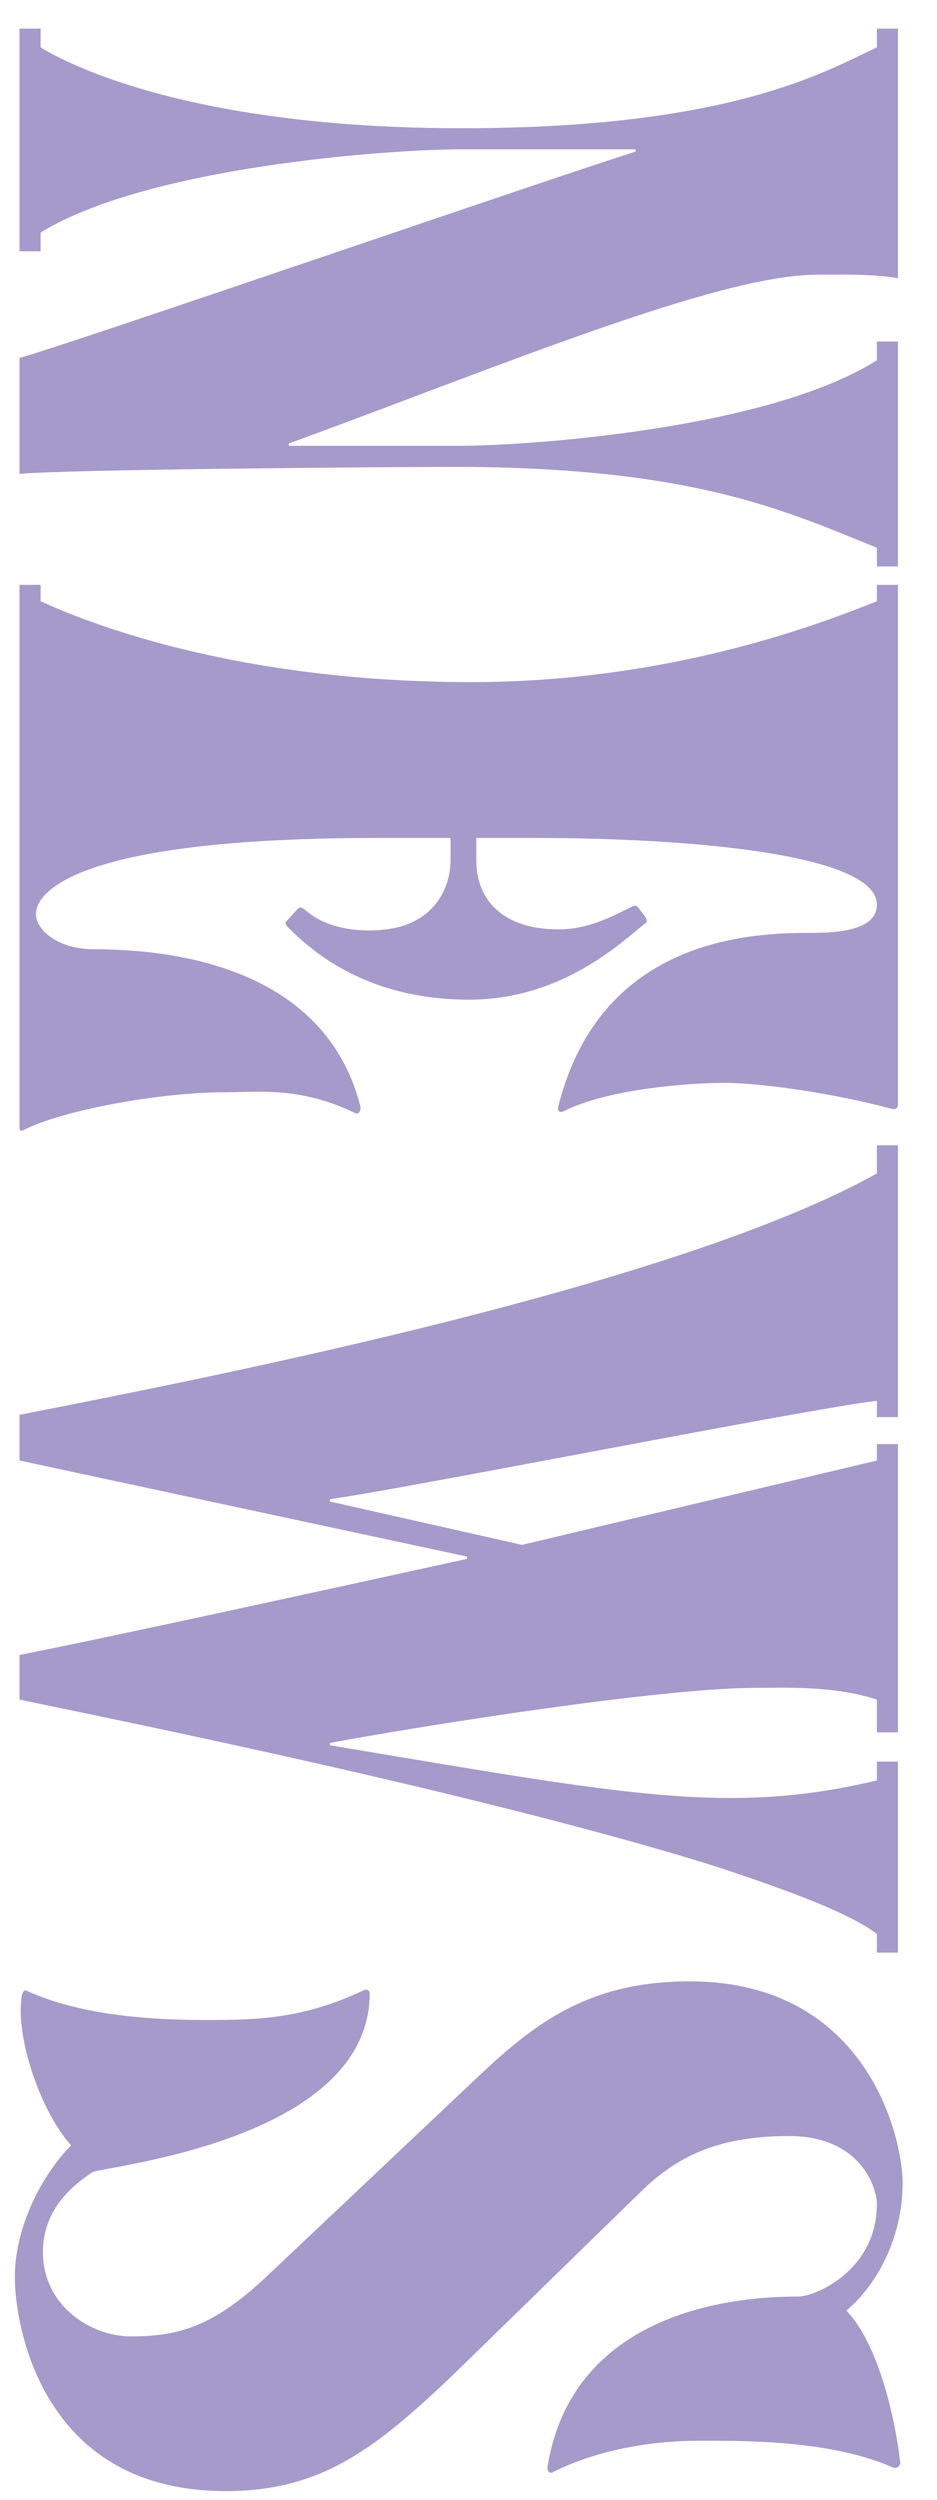
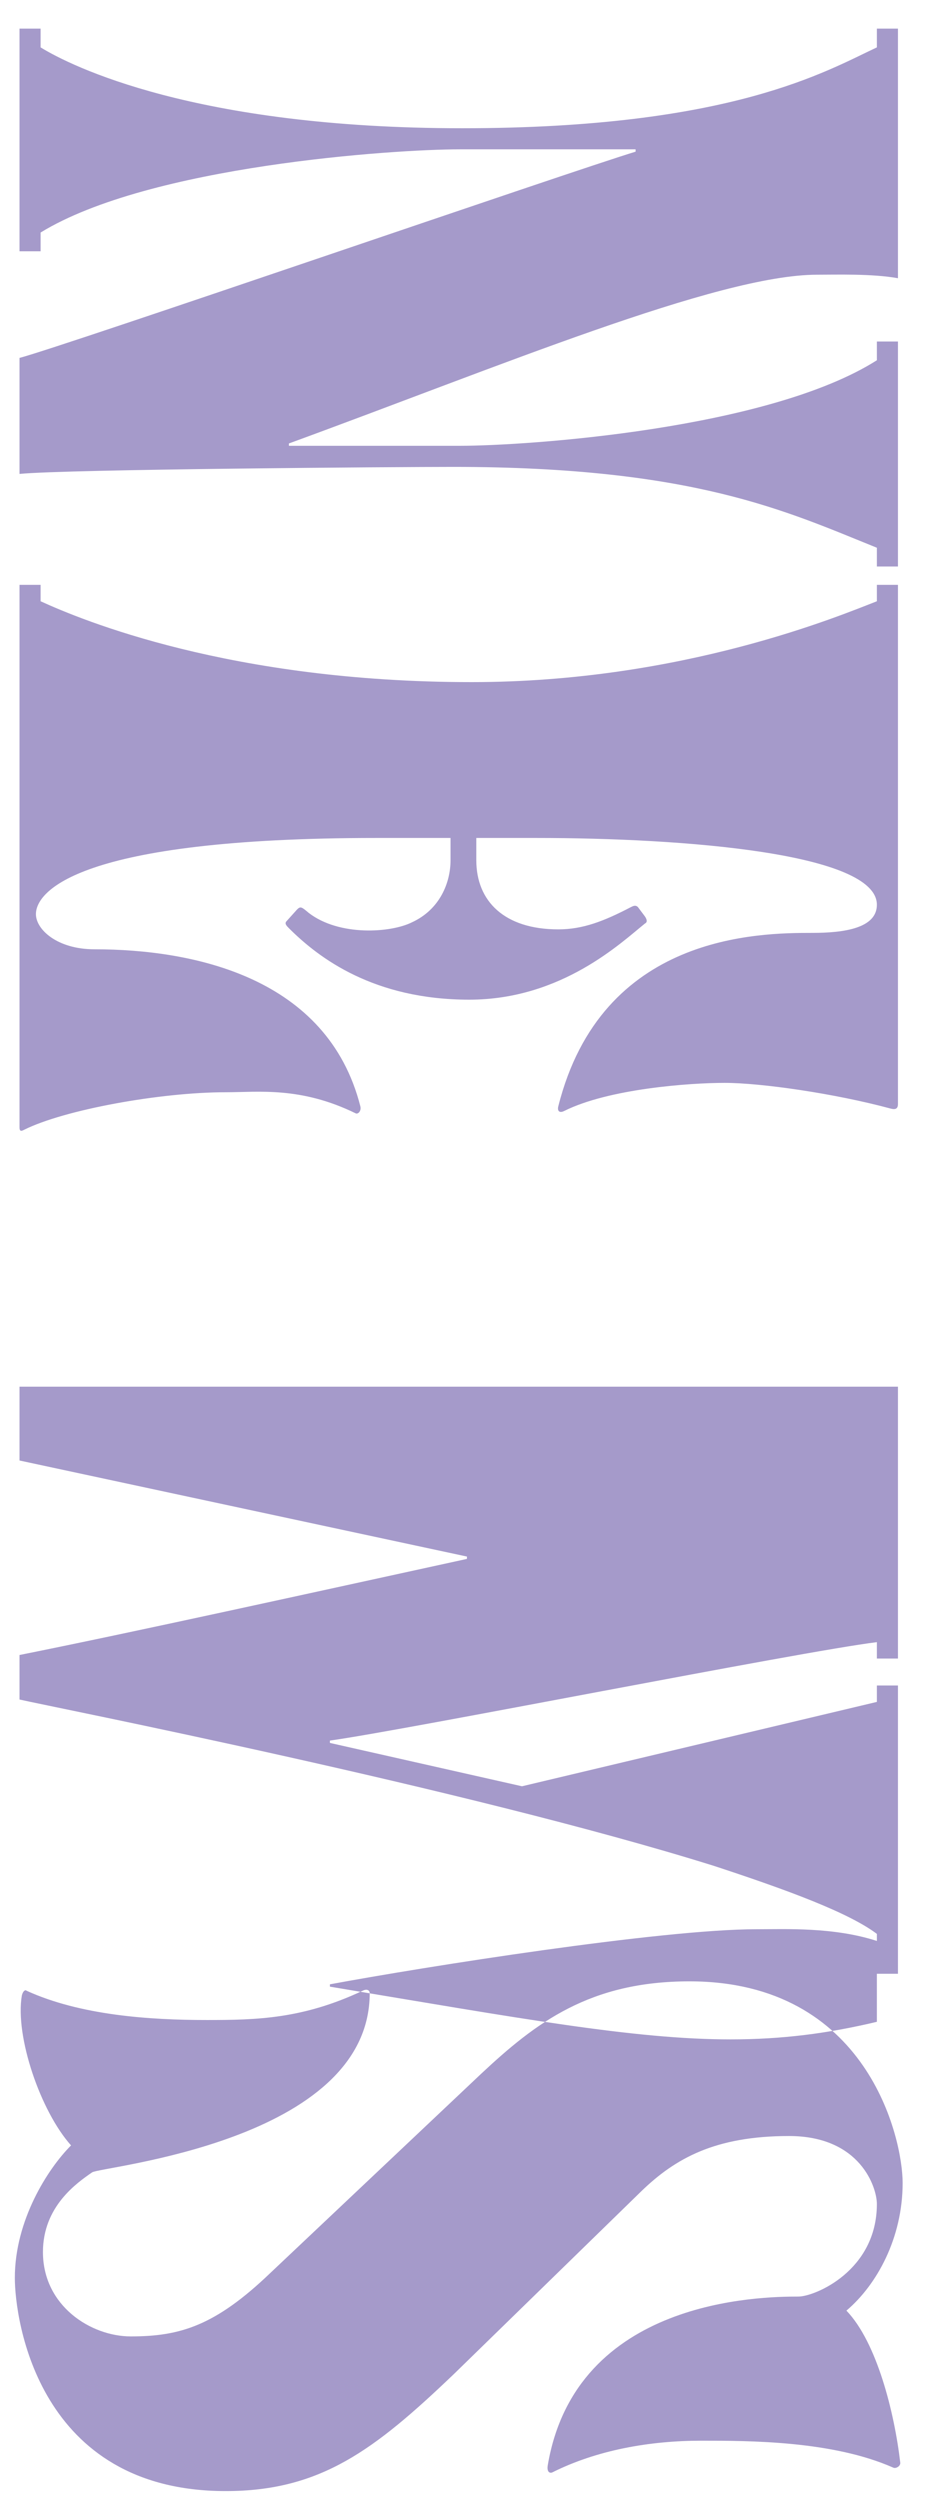
<svg xmlns="http://www.w3.org/2000/svg" width="24" height="64" fill="none">
-   <path fill="#A59ACA" d="M23 .733v6.39c-.66-.12-1.59-.09-2.07-.09-2.55 0-8.19 2.37-13.53 4.32v.06h4.38c1.71 0 7.89-.42 10.68-2.19v-.48H23v5.76h-.54v-.48c-2.31-.93-4.68-2.07-10.86-2.07-1.35 0-9.9.06-11.1.18v-2.97c1.14-.3 14.19-4.8 15.78-5.28v-.06h-4.5c-1.71 0-7.95.42-10.74 2.13v.48H.5v-5.7h.54v.48c.78.48 3.96 2.07 10.8 2.07 6.9 0 9.33-1.47 10.62-2.07v-.48zm-11.46 21.29v-.57H9.65c-7.68 0-8.73 1.38-8.73 1.95 0 .39.54.9 1.5.9 2.55 0 5.97.72 6.81 4.02.03.12-.06.21-.12.18-1.41-.69-2.49-.54-3.33-.54-1.68 0-4.14.45-5.16.96-.06.03-.12.06-.12-.06v-13.89h.54v.42c1.05.48 4.86 2.07 11.04 2.07 5.4 0 9.45-1.71 10.38-2.07v-.42H23v13.29c0 .12-.06.15-.18.12-1.44-.39-3.33-.66-4.26-.66-.9 0-2.97.15-4.11.72-.12.06-.18 0-.15-.12 1.11-4.41 5.13-4.44 6.51-4.44.81 0 1.65-.12 1.65-.72 0-1.32-4.92-1.71-8.73-1.71H12.2v.57c0 1.05.72 1.77 2.1 1.77.63 0 1.17-.21 1.86-.57.06-.03.12-.06.18 0l.18.24q.09.135 0 .18c-.6.48-2.13 1.95-4.5 1.95-2.43 0-3.84-1.05-4.62-1.83-.06-.06-.12-.12-.06-.18l.27-.3c.09-.09.12-.06.3.09.78.6 2.1.51 2.64.24.72-.33.99-1.02.99-1.59M22.46 45.58v-.48H23v4.89h-.54v-.48c-.72-.54-2.25-1.11-4.17-1.74-6.33-1.98-17.01-4.08-17.79-4.26v-1.14c2.85-.57 7.47-1.59 11.46-2.46v-.06L.5 37.391v-1.17c5.22-1.02 16.86-3.33 21.96-6.18v-.72H23v6.96h-.54v-.42c-1.95.24-12.06 2.25-14.01 2.52v.06l4.92 1.11 9.09-2.16v-.42H23v7.38h-.54v-.84c-1.11-.36-2.34-.3-3.09-.3-2.43 0-8.49.96-10.92 1.41v.06c4.86.81 7.8 1.35 10.26 1.35 1.32 0 2.49-.15 3.75-.45M6.92 58.195l5.4-5.1c1.41-1.32 2.79-2.37 5.34-2.37 4.56 0 5.46 4.02 5.46 5.16 0 1.41-.66 2.61-1.44 3.27.78.81 1.23 2.61 1.38 3.9 0 .09-.12.15-.18.12-1.56-.69-3.69-.69-4.92-.69-1.32 0-2.67.24-3.81.81-.06.03-.15 0-.12-.18.72-4.26 5.46-4.32 6.42-4.32.42 0 2.01-.66 2.01-2.37 0-.42-.42-1.74-2.25-1.74-1.89 0-2.91.57-3.78 1.41l-4.8 4.68c-2.04 1.95-3.42 3-5.85 3-4.8 0-5.4-4.38-5.4-5.46 0-1.47.84-2.79 1.44-3.39-.78-.87-1.44-2.79-1.26-3.84.03-.12.09-.15.12-.12 1.38.63 3.15.75 4.62.75 1.29 0 2.46-.03 3.99-.75.12-.06.18 0 .18.06 0 3.81-6.9 4.44-7.11 4.59-.39.27-1.26.87-1.26 2.04 0 1.38 1.23 2.16 2.25 2.16 1.26 0 2.16-.27 3.57-1.62" />
+   <path fill="#A59ACA" d="M23 .733v6.39c-.66-.12-1.59-.09-2.07-.09-2.55 0-8.19 2.37-13.53 4.32v.06h4.38c1.71 0 7.89-.42 10.68-2.19v-.48H23v5.76h-.54v-.48c-2.31-.93-4.68-2.07-10.86-2.07-1.35 0-9.9.06-11.1.18v-2.97c1.14-.3 14.19-4.8 15.78-5.28v-.06h-4.5c-1.71 0-7.95.42-10.74 2.13v.48H.5v-5.7h.54v.48c.78.48 3.96 2.07 10.8 2.07 6.9 0 9.33-1.47 10.62-2.07v-.48zm-11.46 21.29v-.57H9.65c-7.68 0-8.73 1.38-8.73 1.95 0 .39.54.9 1.5.9 2.55 0 5.97.72 6.81 4.02.03.12-.06.21-.12.18-1.41-.69-2.49-.54-3.33-.54-1.68 0-4.14.45-5.16.96-.06.03-.12.06-.12-.06v-13.89h.54v.42c1.05.48 4.86 2.07 11.04 2.07 5.4 0 9.45-1.71 10.38-2.07v-.42H23v13.29c0 .12-.06.15-.18.12-1.44-.39-3.33-.66-4.26-.66-.9 0-2.97.15-4.11.72-.12.06-.18 0-.15-.12 1.11-4.41 5.13-4.44 6.51-4.44.81 0 1.65-.12 1.65-.72 0-1.32-4.92-1.71-8.73-1.71H12.2v.57c0 1.05.72 1.77 2.1 1.77.63 0 1.17-.21 1.86-.57.06-.03.12-.06.18 0l.18.24q.09.135 0 .18c-.6.48-2.13 1.95-4.5 1.95-2.43 0-3.84-1.05-4.62-1.83-.06-.06-.12-.12-.06-.18l.27-.3c.09-.09.12-.06.3.09.78.6 2.1.51 2.64.24.72-.33.99-1.02.99-1.59M22.46 45.58v-.48H23v4.89h-.54v-.48c-.72-.54-2.25-1.11-4.17-1.74-6.33-1.98-17.01-4.08-17.79-4.26v-1.14c2.85-.57 7.47-1.59 11.46-2.46v-.06L.5 37.391v-1.17v-.72H23v6.96h-.54v-.42c-1.95.24-12.06 2.25-14.01 2.52v.06l4.92 1.11 9.09-2.16v-.42H23v7.38h-.54v-.84c-1.11-.36-2.34-.3-3.09-.3-2.43 0-8.49.96-10.92 1.41v.06c4.86.81 7.8 1.35 10.26 1.35 1.32 0 2.49-.15 3.75-.45M6.92 58.195l5.4-5.1c1.41-1.32 2.79-2.37 5.34-2.37 4.56 0 5.46 4.02 5.46 5.16 0 1.41-.66 2.61-1.44 3.27.78.81 1.23 2.61 1.38 3.9 0 .09-.12.15-.18.12-1.56-.69-3.69-.69-4.92-.69-1.32 0-2.67.24-3.81.81-.06.03-.15 0-.12-.18.72-4.26 5.46-4.32 6.42-4.32.42 0 2.01-.66 2.01-2.37 0-.42-.42-1.74-2.25-1.74-1.89 0-2.91.57-3.78 1.41l-4.8 4.68c-2.04 1.95-3.42 3-5.85 3-4.8 0-5.4-4.38-5.4-5.46 0-1.47.84-2.79 1.44-3.39-.78-.87-1.44-2.79-1.26-3.84.03-.12.09-.15.12-.12 1.38.63 3.15.75 4.62.75 1.29 0 2.46-.03 3.99-.75.12-.06.18 0 .18.06 0 3.81-6.9 4.44-7.11 4.59-.39.27-1.26.87-1.26 2.04 0 1.38 1.23 2.16 2.25 2.16 1.26 0 2.16-.27 3.57-1.62" />
</svg>